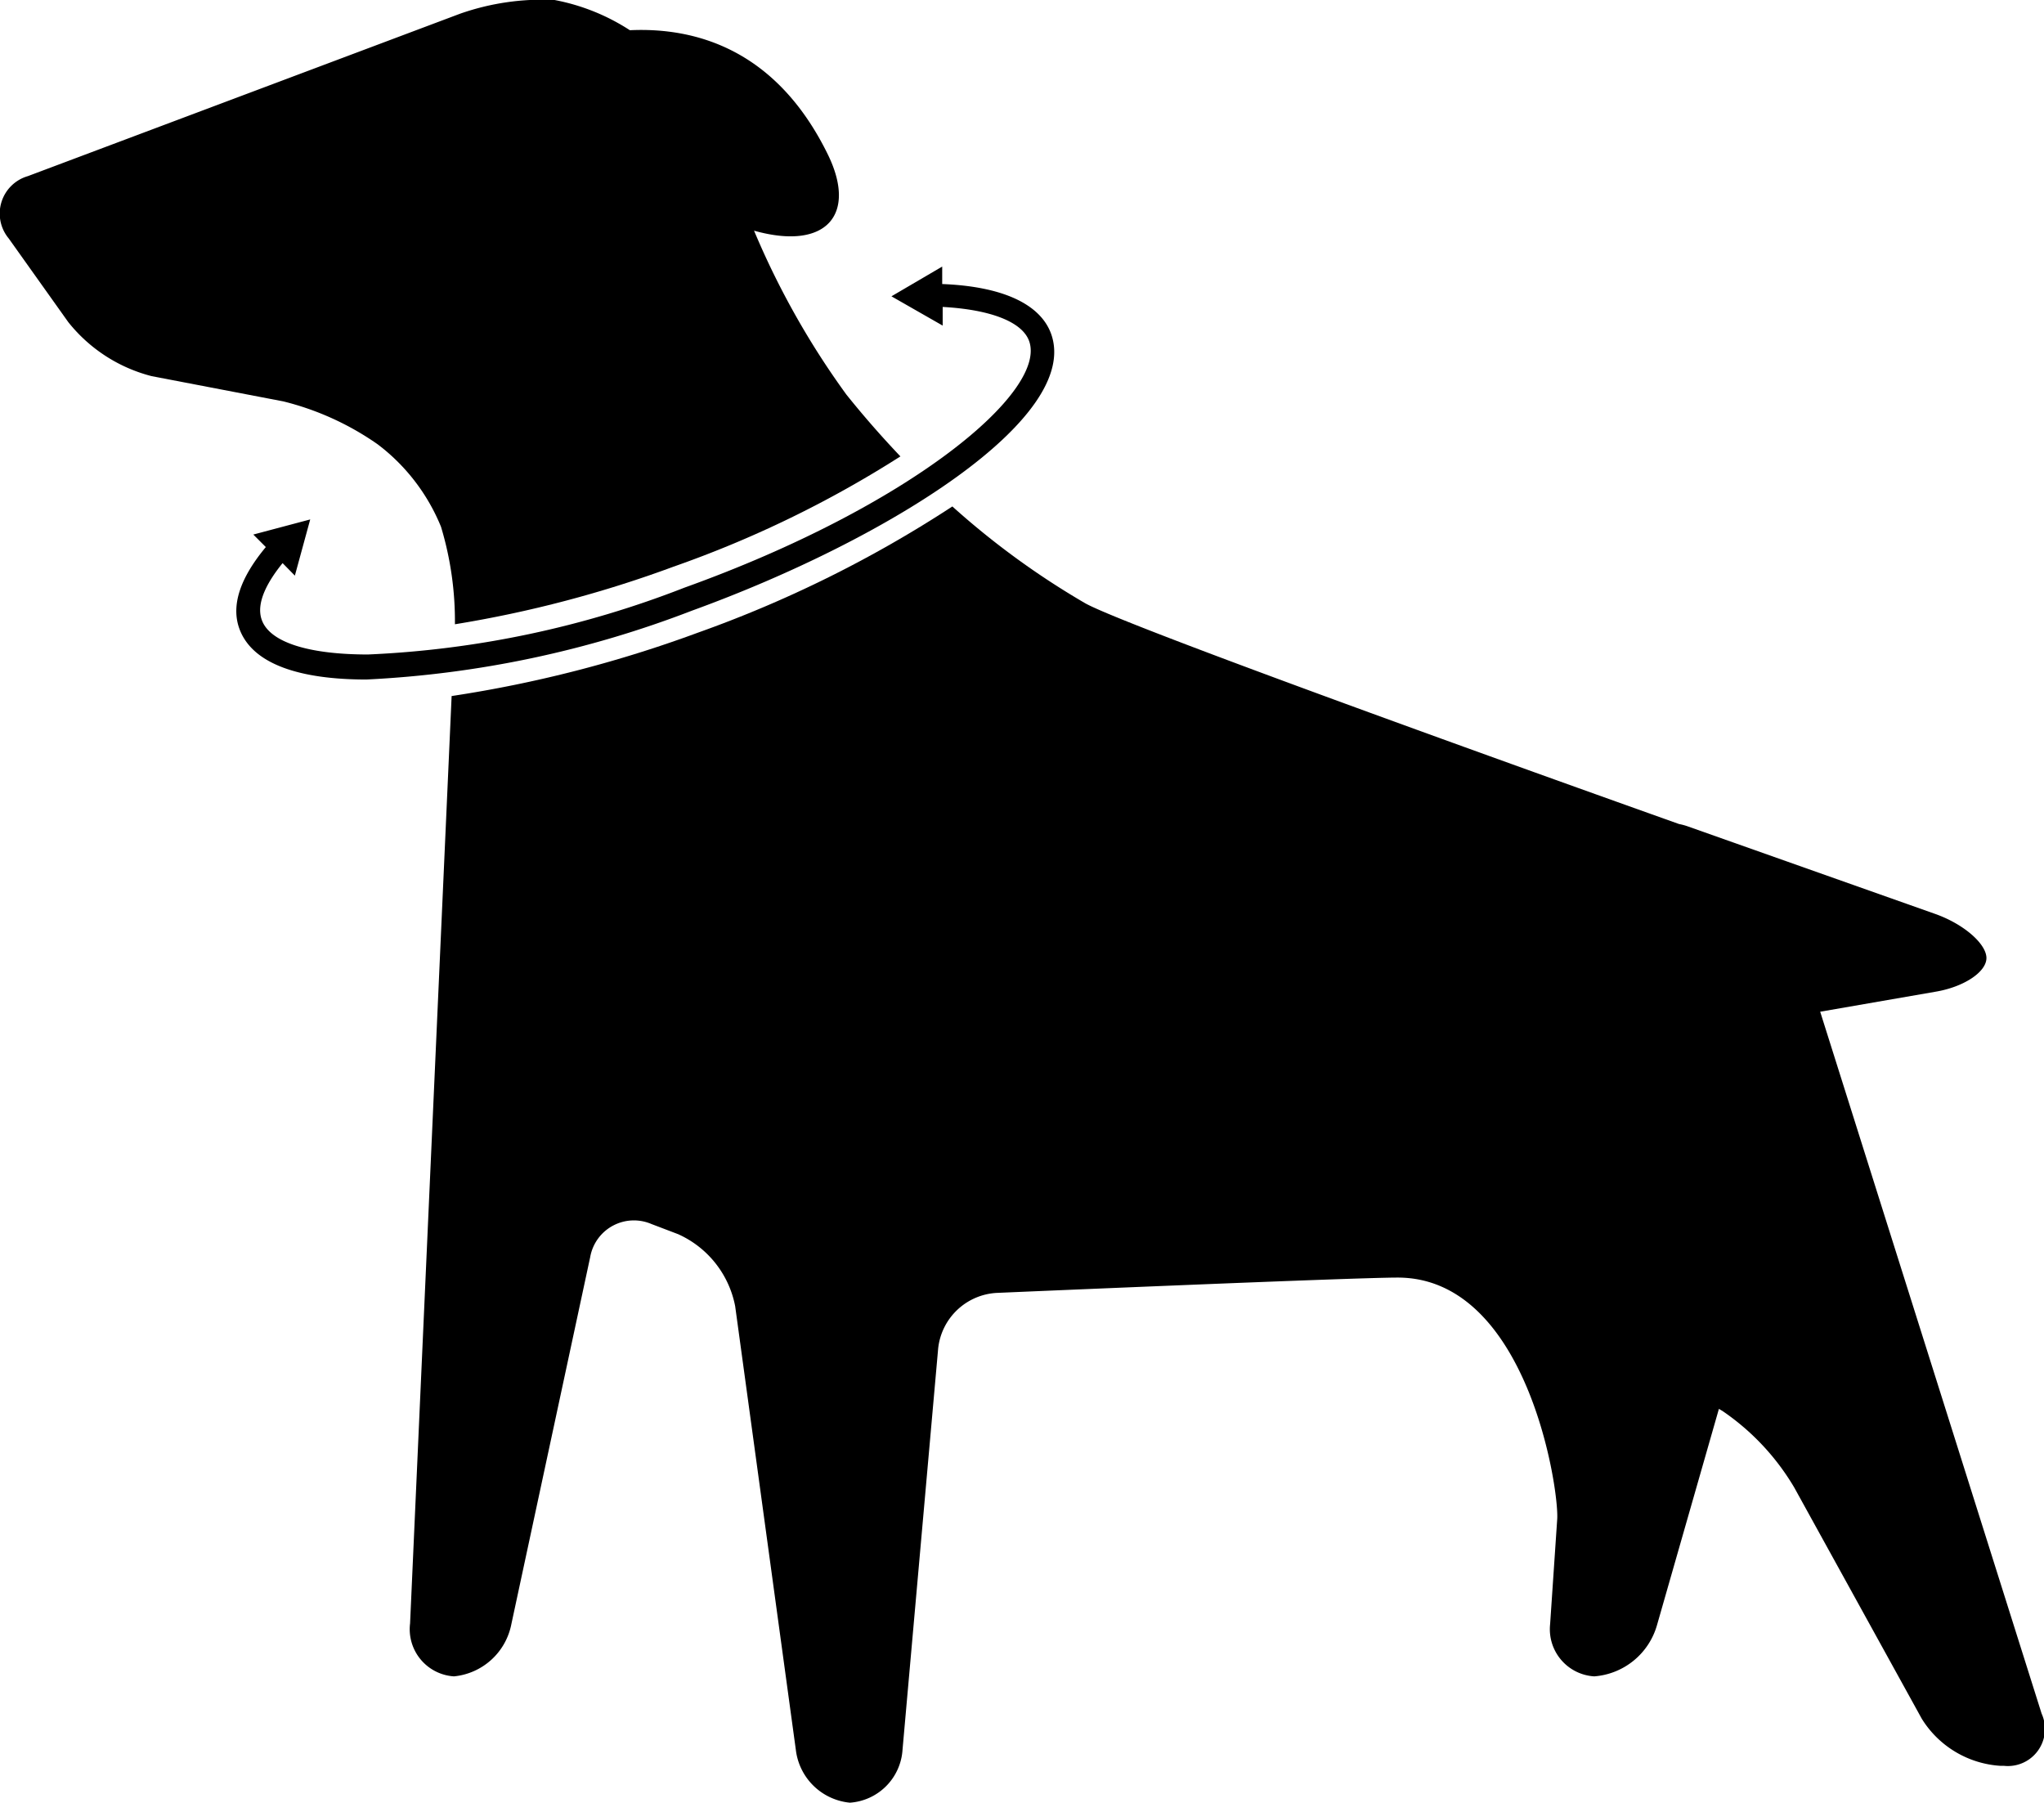
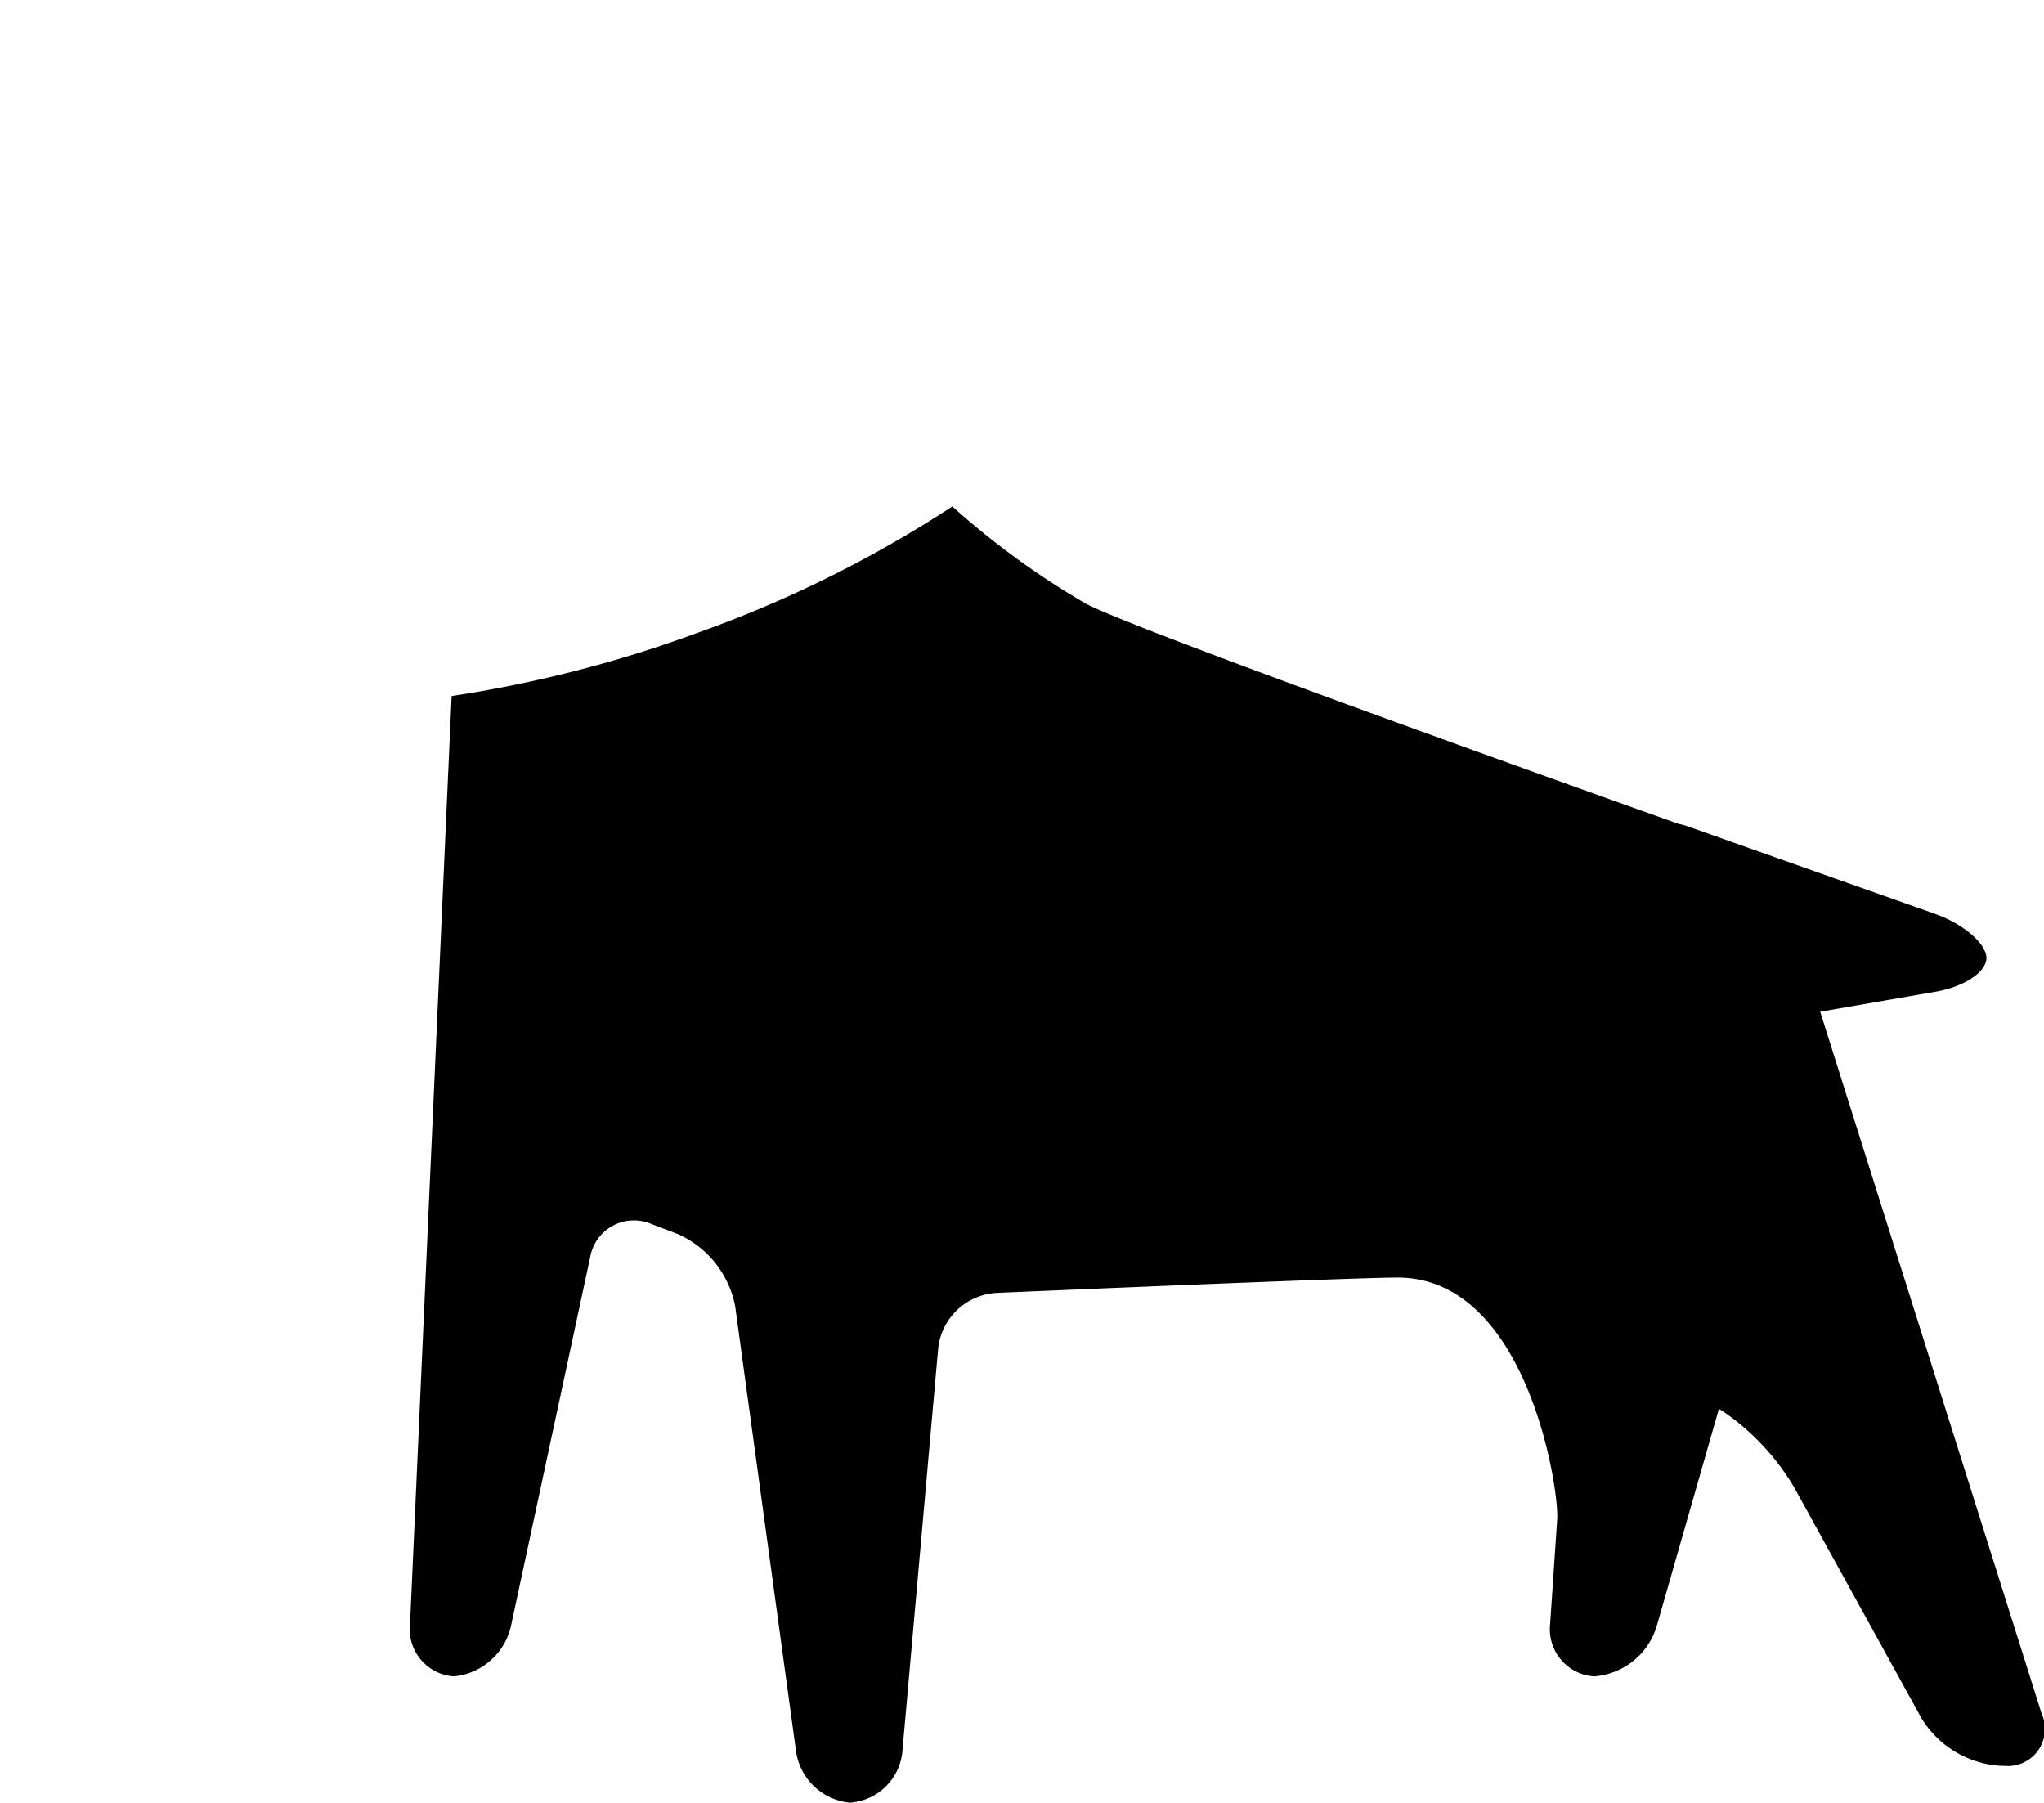
<svg xmlns="http://www.w3.org/2000/svg" id="Layer_1" data-name="Layer 1" viewBox="0 0 86.58 76.35">
  <title>size-guide-collars</title>
-   <path d="M16,18.82l.18.14a8.32,8.32,0,0,1,2.5,3.35,13.85,13.85,0,0,1,.59,4.13A49.48,49.48,0,0,0,28.53,24a46.38,46.38,0,0,0,9.61-4.67c-.76-.8-1.52-1.66-2.29-2.62a34.48,34.48,0,0,1-3.91-6.94c3.06.86,4.39-.68,3.11-3.26-2.17-4.4-5.56-5.36-8.37-5.23A8.87,8.87,0,0,0,23.49,0a10.51,10.51,0,0,0-4,.58L1.18,7.46A1.65,1.65,0,0,0,.37,10.1l2.52,3.54a6.61,6.61,0,0,0,3.53,2.29L12,17A12,12,0,0,1,16,18.82Z" />
  <path d="M86.48,72.58,77.1,42.85,82,42c1.23-.21,2.19-.87,2.14-1.47s-1-1.42-2.22-1.84L71.49,35a2.51,2.51,0,0,0-.37-.1c-5.76-2.05-23.55-8.42-25.17-9.36a33.86,33.86,0,0,1-5.61-4.09A50.79,50.79,0,0,1,29.55,26.8a52.92,52.92,0,0,1-10.42,2.68L17.37,68.76A2,2,0,0,0,19.23,71a2.75,2.75,0,0,0,2.43-2.21L25,53.24a1.88,1.88,0,0,1,2.59-1.4l1.13.43a4.22,4.22,0,0,1,2.42,3.05l2.57,18.79A2.55,2.55,0,0,0,36,76.35a2.4,2.4,0,0,0,2.23-2.25l1.51-17a2.64,2.64,0,0,1,2.46-2.34s15.08-.65,17-.65c5.5,0,6.85,9,6.76,10.24l-.3,4.44A2,2,0,0,0,67.53,71a3,3,0,0,0,2.66-2.18l2.62-9.15.18.11A10.2,10.2,0,0,1,76,63l5.4,9.79a4.23,4.23,0,0,0,3.35,2h.14A1.57,1.57,0,0,0,86.48,72.58Z" />
-   <path d="M44.52,14.13c-.46-1.25-2.05-2-4.61-2.1v-.74l-2.15,1.26,2.17,1.24V13c2,.11,3.36.62,3.66,1.44.78,2.15-5,7-14.6,10.45a41.8,41.8,0,0,1-13.4,2.83c-2.53,0-4.16-.52-4.5-1.46-.27-.74.28-1.67.88-2.41l.52.53L13.14,22l-2.41.64.53.53c-1.09,1.31-1.48,2.47-1.12,3.46.55,1.51,2.58,2.15,5.38,2.15a44.24,44.24,0,0,0,13.8-2.92C37.66,22.83,45.81,17.69,44.52,14.13Z" />
</svg>